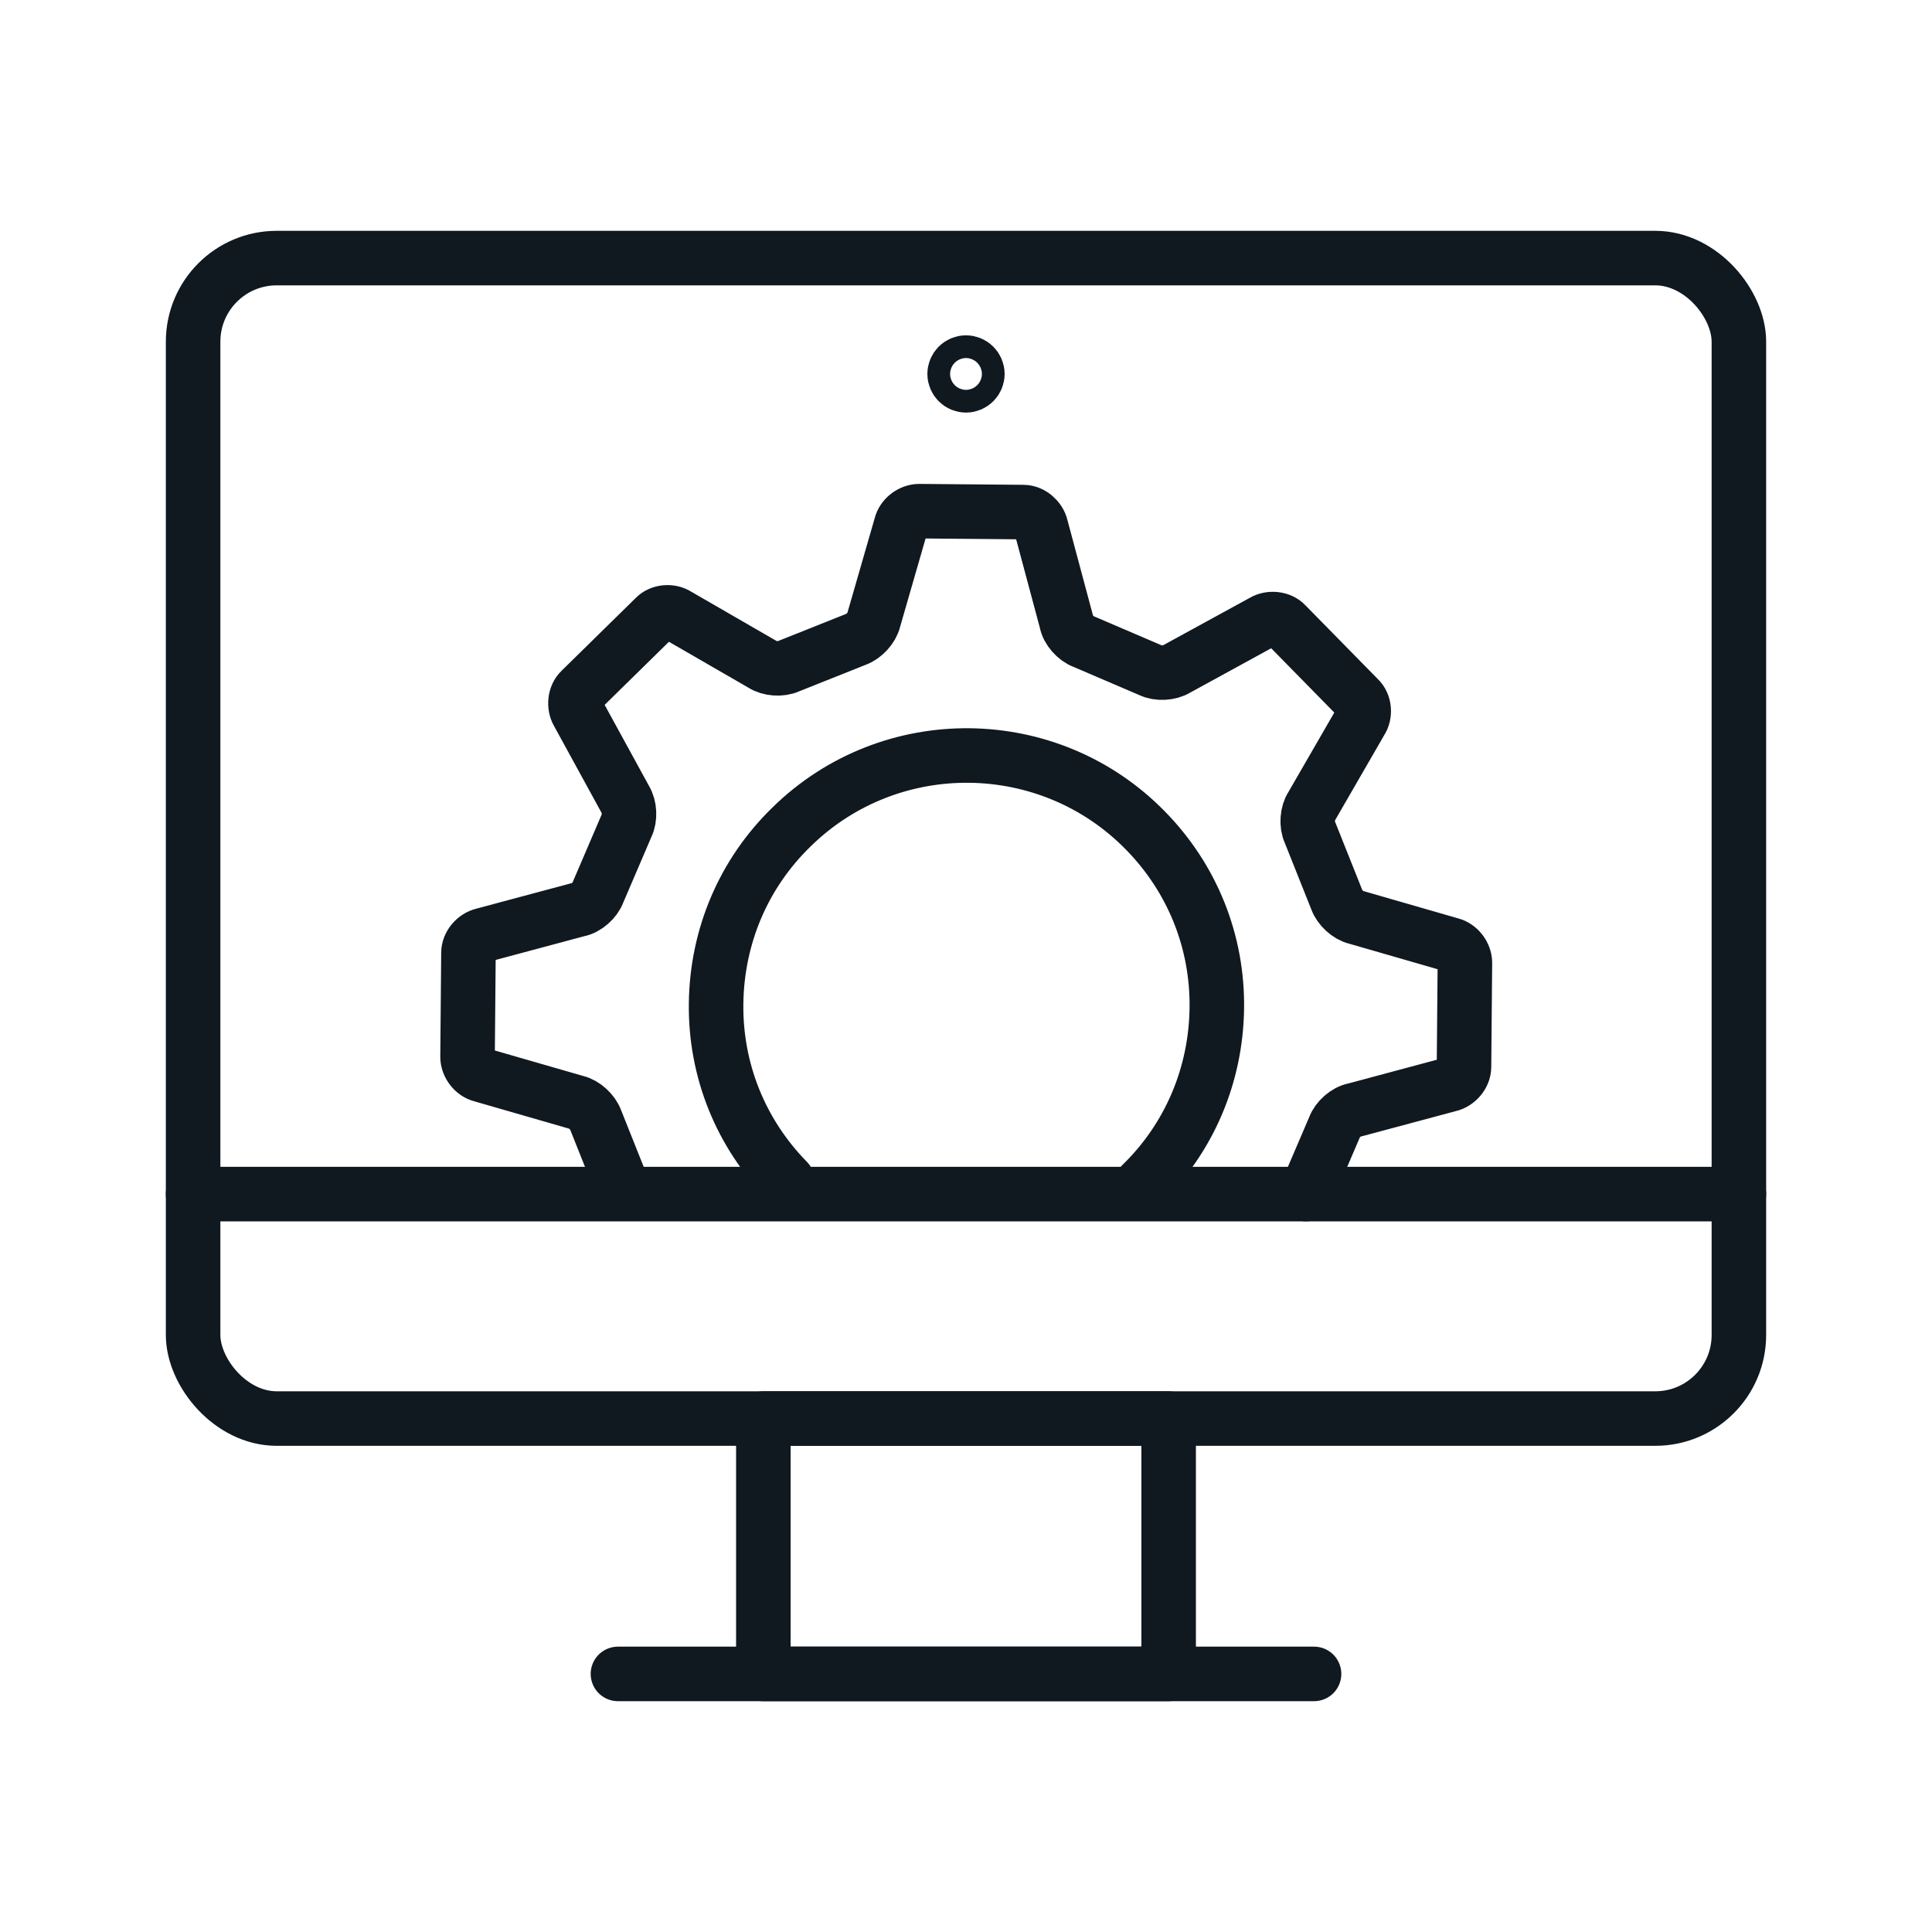
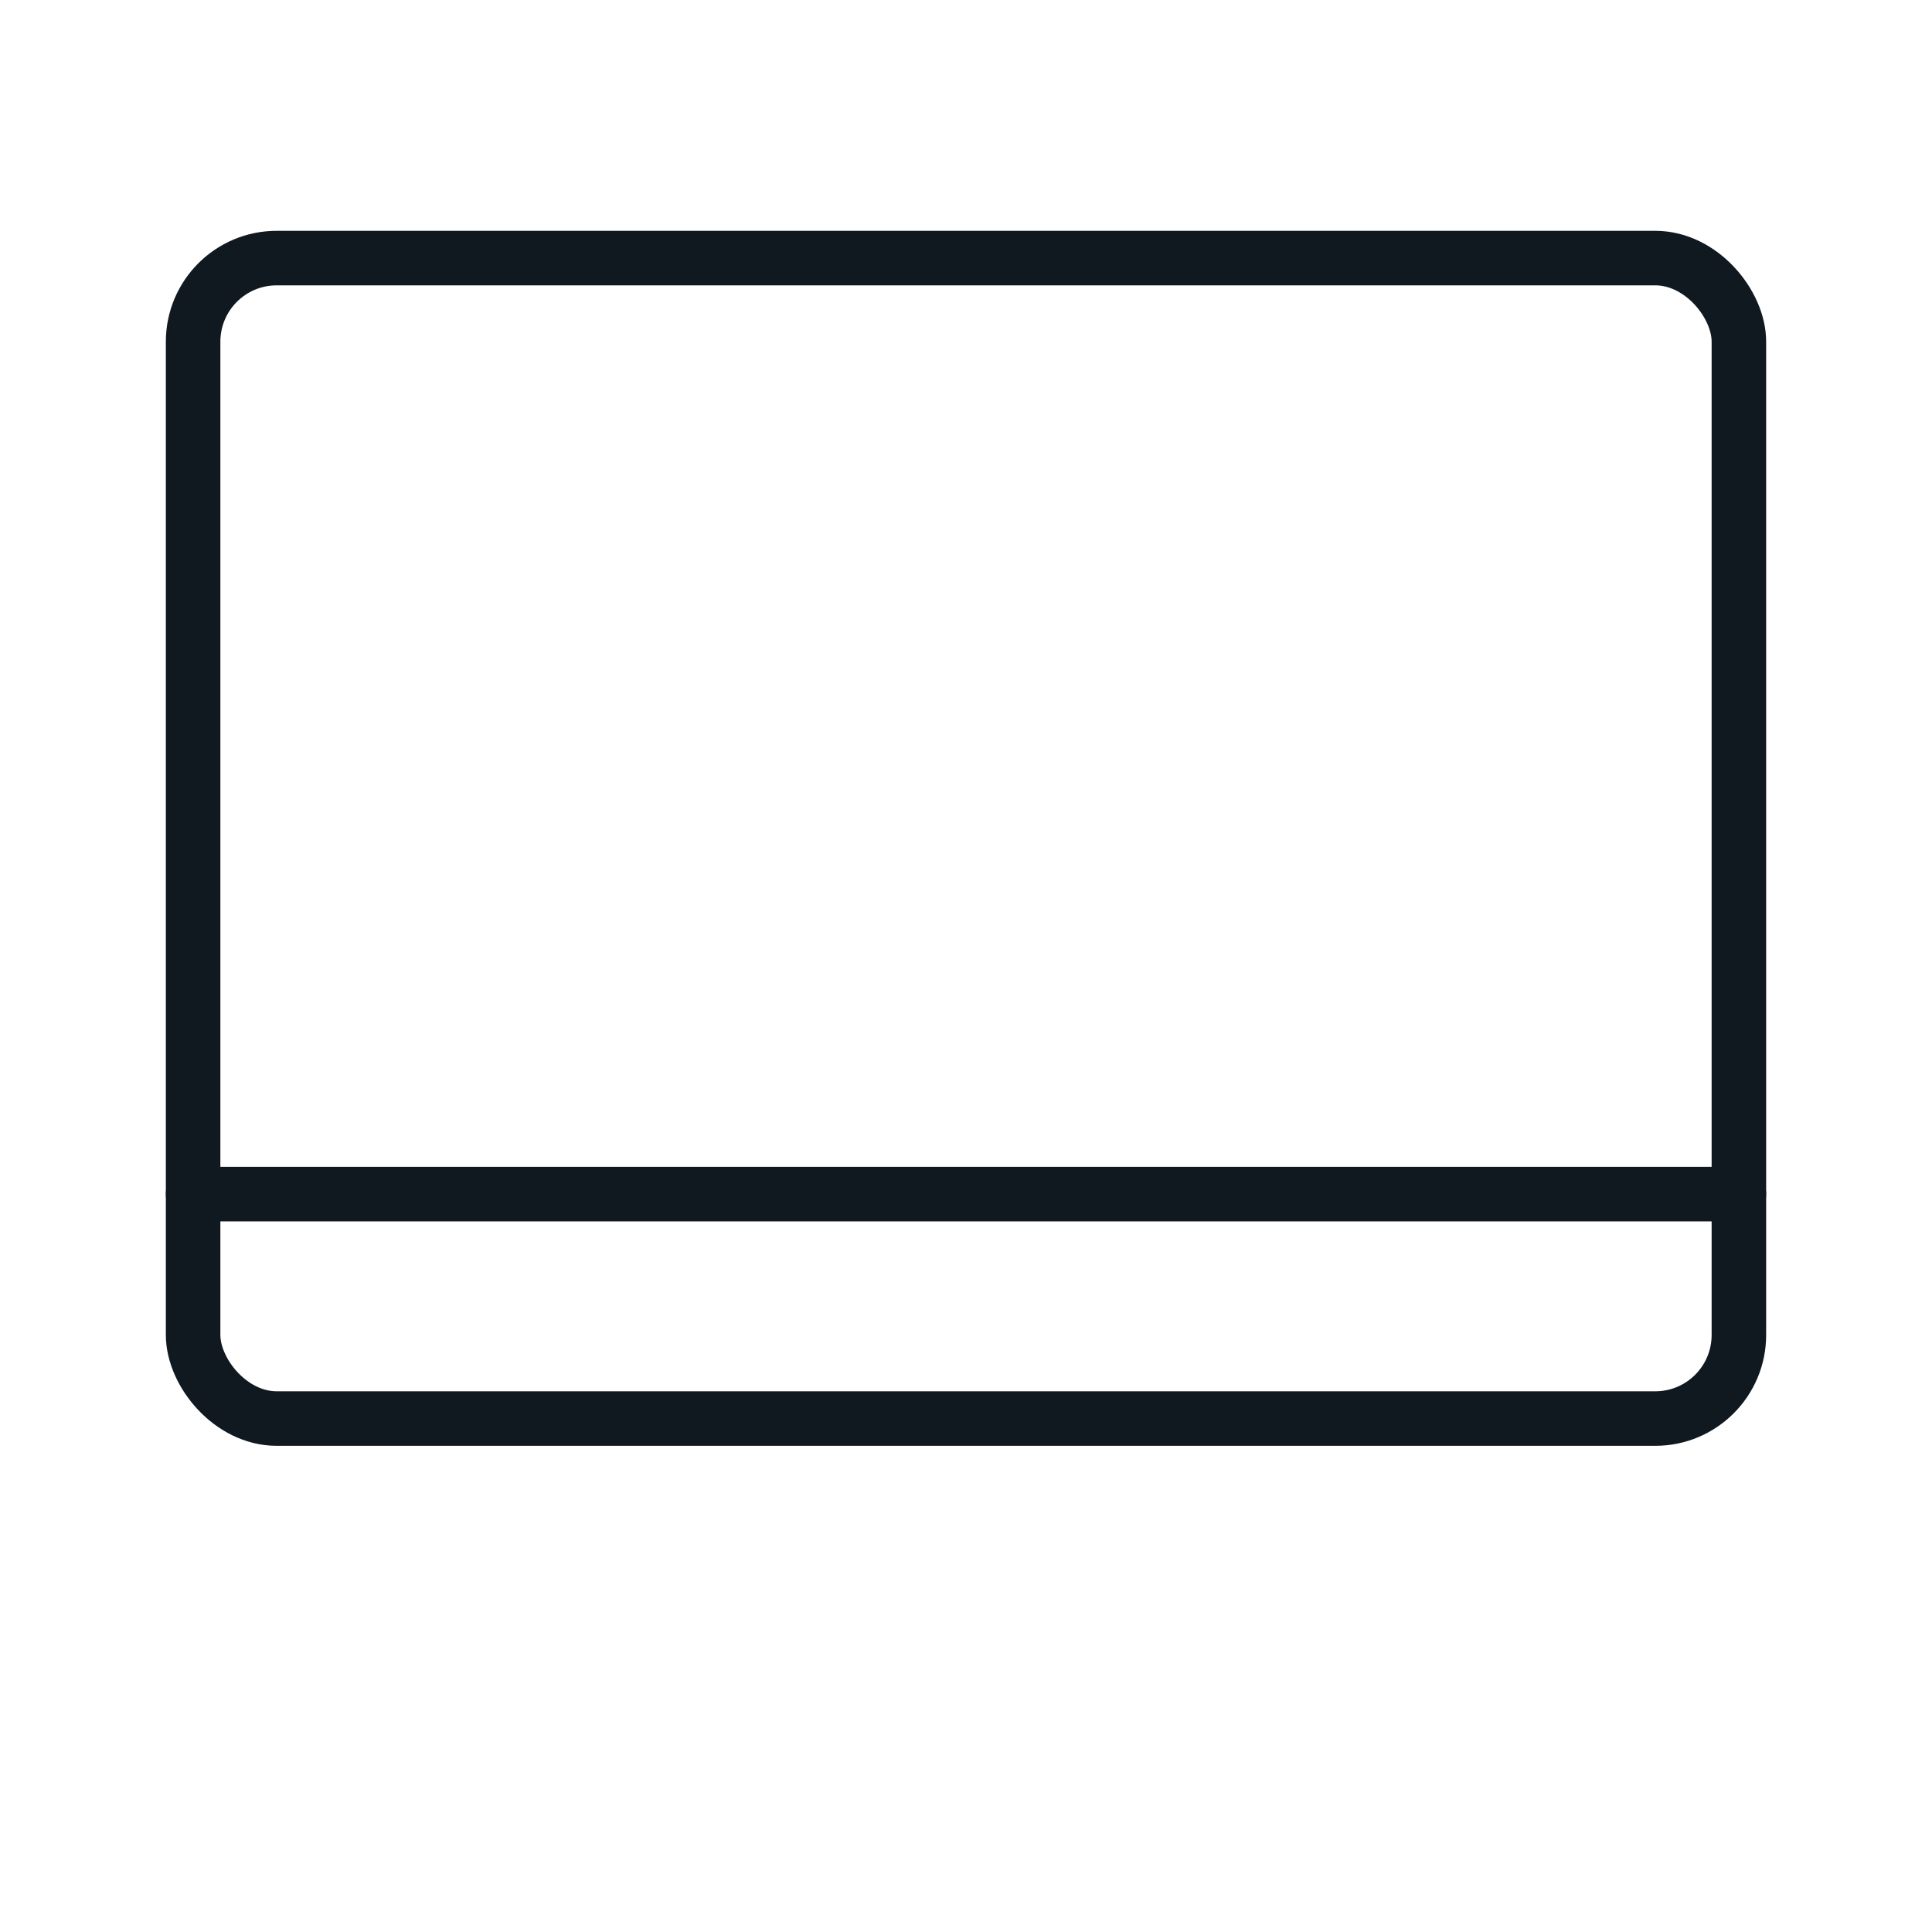
<svg xmlns="http://www.w3.org/2000/svg" id="Layer_1" viewBox="0 0 42.52 42.52">
  <defs>
    <style>.cls-1{fill:none;stroke:#101820;stroke-linecap:round;stroke-linejoin:round;stroke-width:1.2px;}</style>
  </defs>
  <g id="Management_console">
    <g>
      <g id="_6">
        <rect class="cls-1" x="4.25" y="5.68" width="34.02" height="25.54" rx="1.84" ry="1.84" />
-         <polyline class="cls-1" points="25.72 31.37 25.72 36.84 16.8 36.84 16.8 31.22 25.72 31.22" />
-         <line class="cls-1" x1="13.6" y1="36.84" x2="28.92" y2="36.84" />
        <line class="cls-1" x1="4.25" y1="26.28" x2="38.27" y2="26.28" />
      </g>
-       <path class="cls-1" d="M28.74,26.28l.63-1.47c.06-.17,.26-.35,.44-.38l2.09-.56c.17-.04,.32-.21,.32-.39l.02-2.29c0-.18-.14-.36-.31-.4l-2.08-.6c-.18-.04-.37-.22-.43-.39l-.59-1.48c-.08-.17-.06-.43,.04-.58l1.08-1.87c.1-.15,.08-.38-.05-.5l-1.6-1.63c-.12-.13-.35-.15-.5-.06l-1.9,1.04c-.16,.1-.42,.11-.58,.03l-1.47-.63c-.17-.06-.35-.26-.38-.44l-.56-2.09c-.04-.17-.21-.32-.39-.32l-2.29-.02c-.18,0-.36,.14-.4,.31l-.6,2.08c-.04,.18-.22,.37-.39,.43l-1.48,.59c-.17,.08-.43,.06-.58-.04l-1.87-1.08c-.15-.1-.38-.08-.5,.05l-1.63,1.6c-.13,.12-.15,.35-.06,.5l1.04,1.9c.1,.16,.11,.42,.03,.58l-.63,1.47c-.06,.17-.26,.35-.44,.38l-2.09,.56c-.17,.04-.32,.21-.32,.39l-.02,2.29c0,.18,.14,.36,.31,.4l2.08,.6c.18,.04,.37,.22,.43,.39l.59,1.48m3.63-.14c-1.03-1.05-1.59-2.44-1.57-3.91,.02-1.47,.6-2.85,1.66-3.88,2.17-2.13,5.67-2.09,7.79,.08,1.03,1.05,1.59,2.44,1.57,3.91-.02,1.47-.6,2.85-1.66,3.88" />
    </g>
-     <circle class="cls-1" cx="21.26" cy="8.23" r=".25" />
  </g>
</svg>